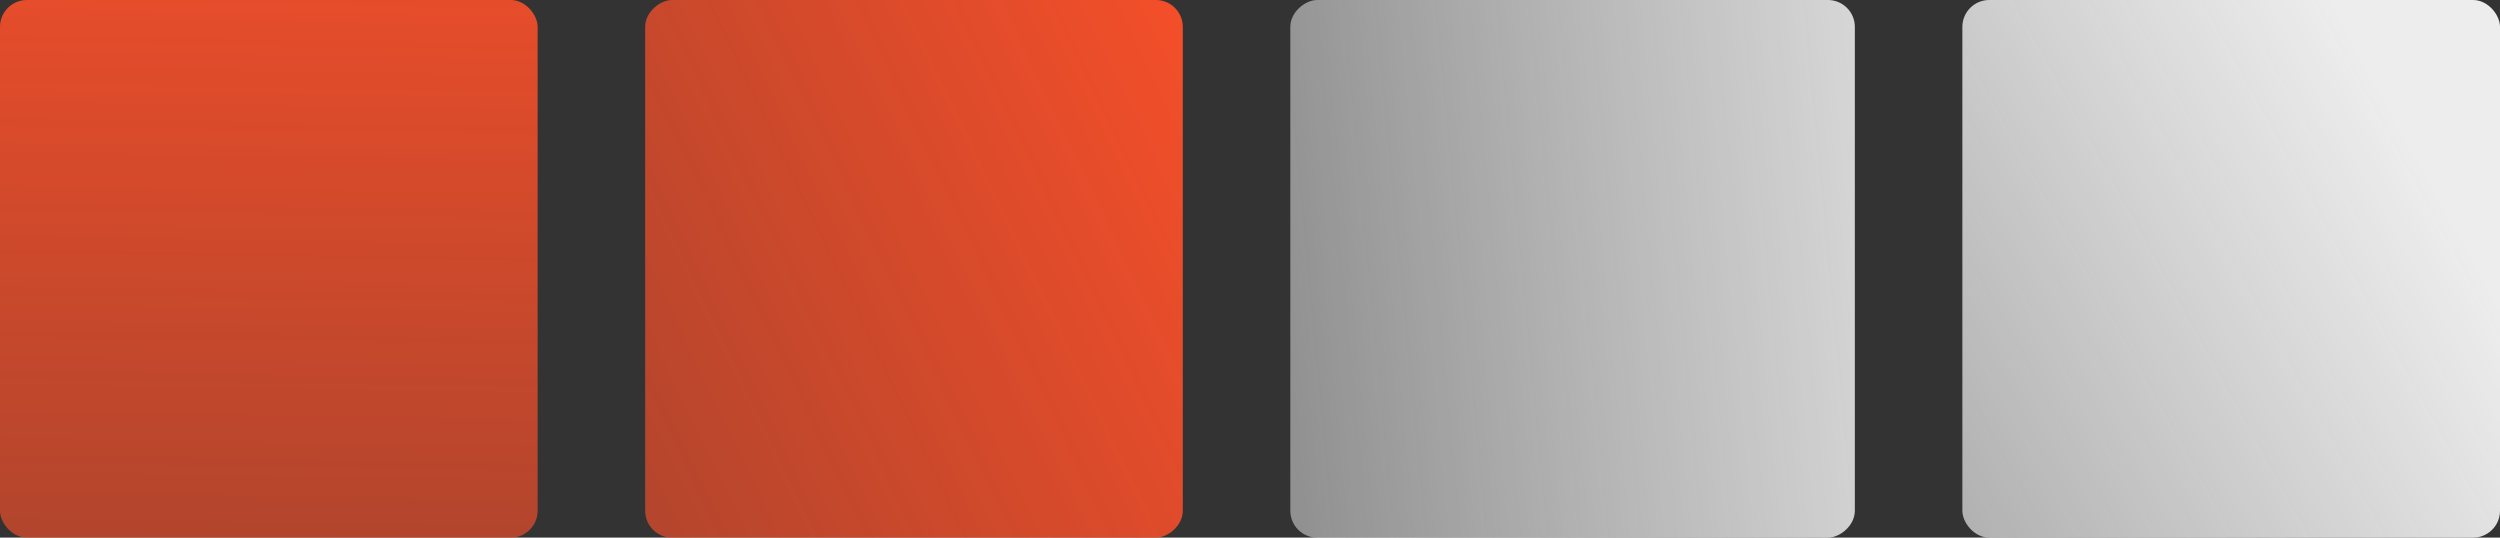
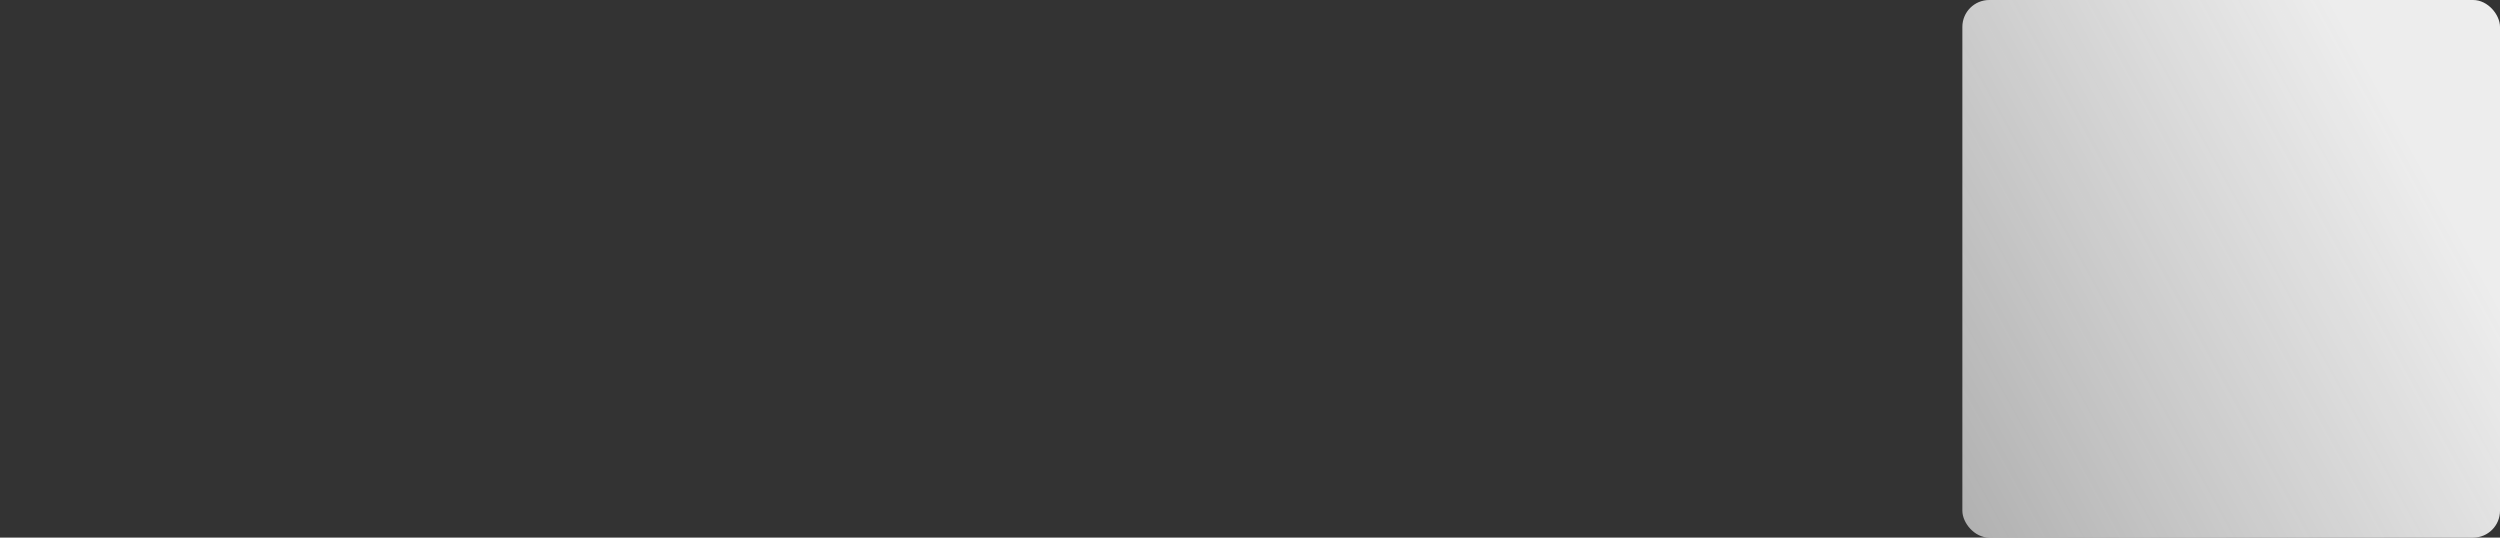
<svg xmlns="http://www.w3.org/2000/svg" width="93" height="20" viewBox="0 0 93 20" fill="none">
  <rect x="0" y="0" width="93" height="20" fill="#333333" stroke="none" />
-   <rect width="20" height="20" rx="1" fill="url(#paint0_linear_7207_236)" />
-   <rect x="48" y="20" width="20" height="21" rx="1" transform="rotate(-90 48 20)" fill="url(#paint1_linear_7207_236)" />
-   <rect x="24" y="20" width="20" height="20" rx="1" transform="rotate(-90 24 20)" fill="url(#paint2_linear_7207_236)" />
  <rect x="73" width="20" height="20" rx="1" fill="url(#paint3_linear_7207_236)" />
  <defs>
    <linearGradient id="paint0_linear_7207_236" x1="11.25" y1="-10" x2="10" y2="69.82" gradientUnits="userSpaceOnUse">
      <stop stop-color="#FF5029" />
      <stop offset="1" stop-color="#FF5029" stop-opacity="0" />
    </linearGradient>
    <linearGradient id="paint1_linear_7207_236" x1="53" y1="50.187" x2="47.492" y2="-7.473" gradientUnits="userSpaceOnUse">
      <stop stop-color="#EDEDED" />
      <stop offset="1" stop-color="white" stop-opacity="0" />
    </linearGradient>
    <linearGradient id="paint2_linear_7207_236" x1="30.25" y1="52.5" x2="-6.247" y2="-23.824" gradientUnits="userSpaceOnUse">
      <stop offset="0.009" stop-color="#FF5029" />
      <stop offset="1" stop-color="#FF5029" stop-opacity="0" />
    </linearGradient>
    <linearGradient id="paint3_linear_7207_236" x1="86.75" y1="0" x2="32.04" y2="30.248" gradientUnits="userSpaceOnUse">
      <stop stop-color="#EDEDED" />
      <stop offset="1" stop-color="white" stop-opacity="0" />
    </linearGradient>
  </defs>
</svg>